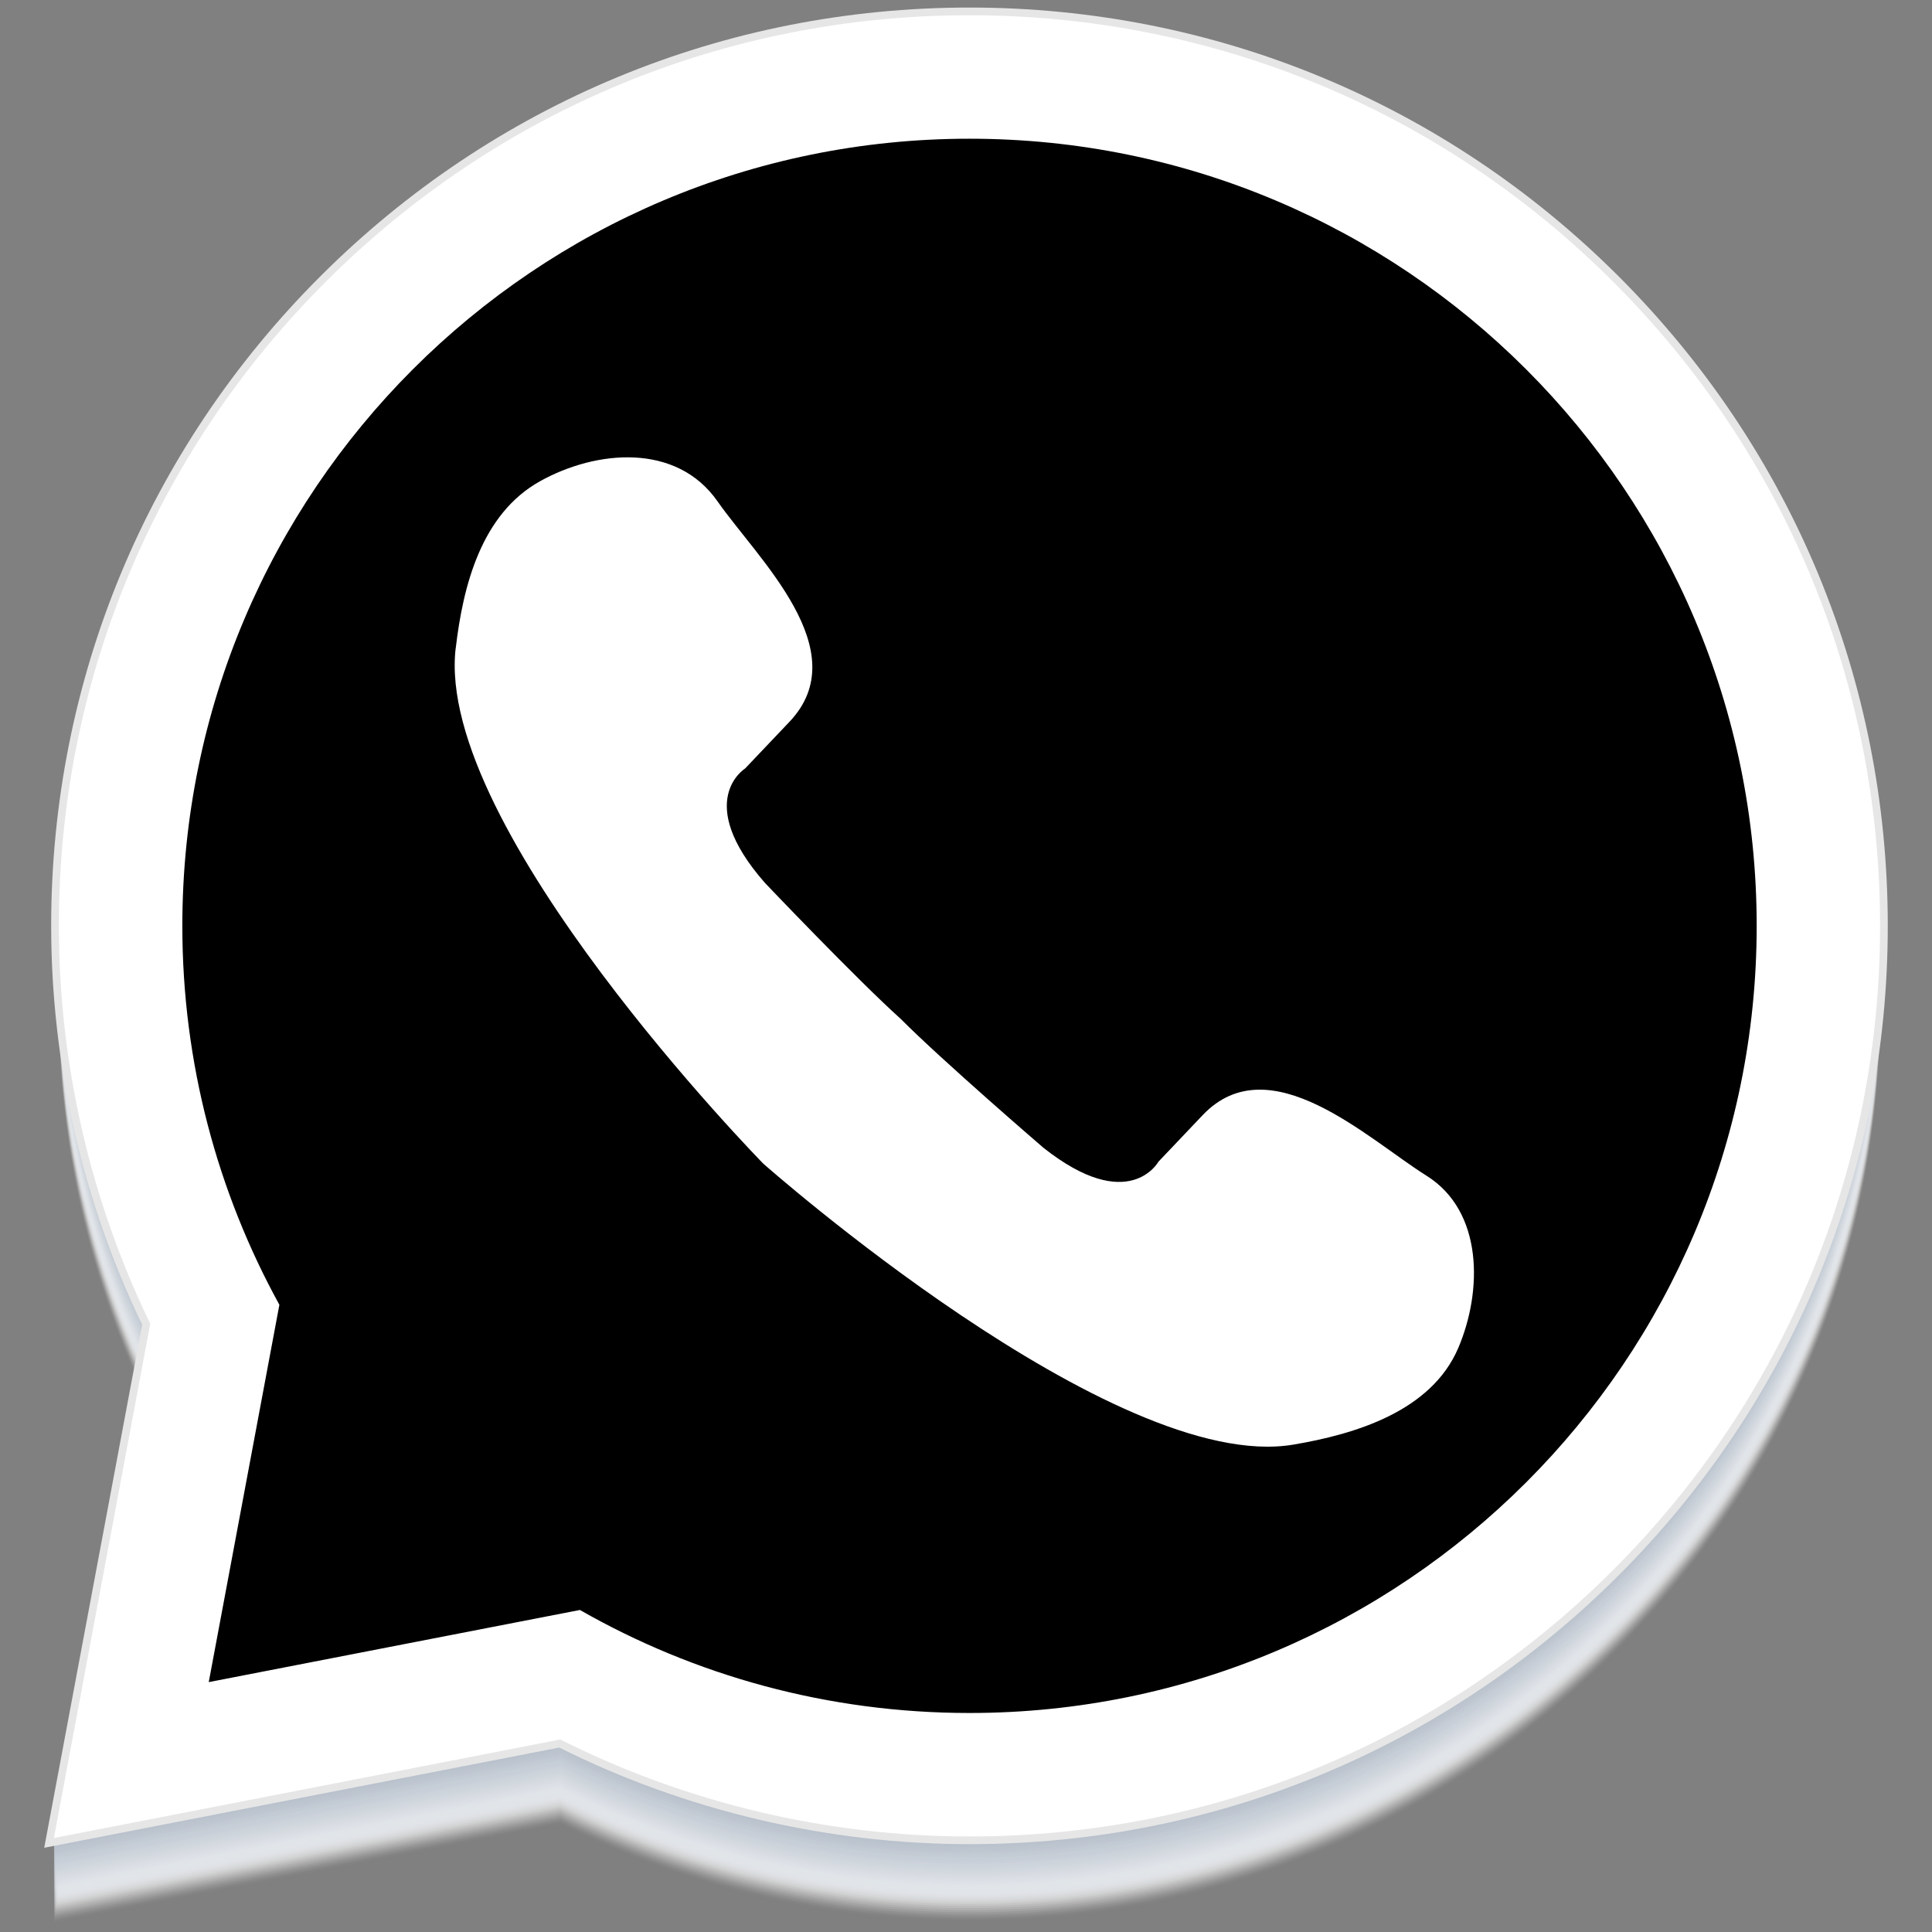
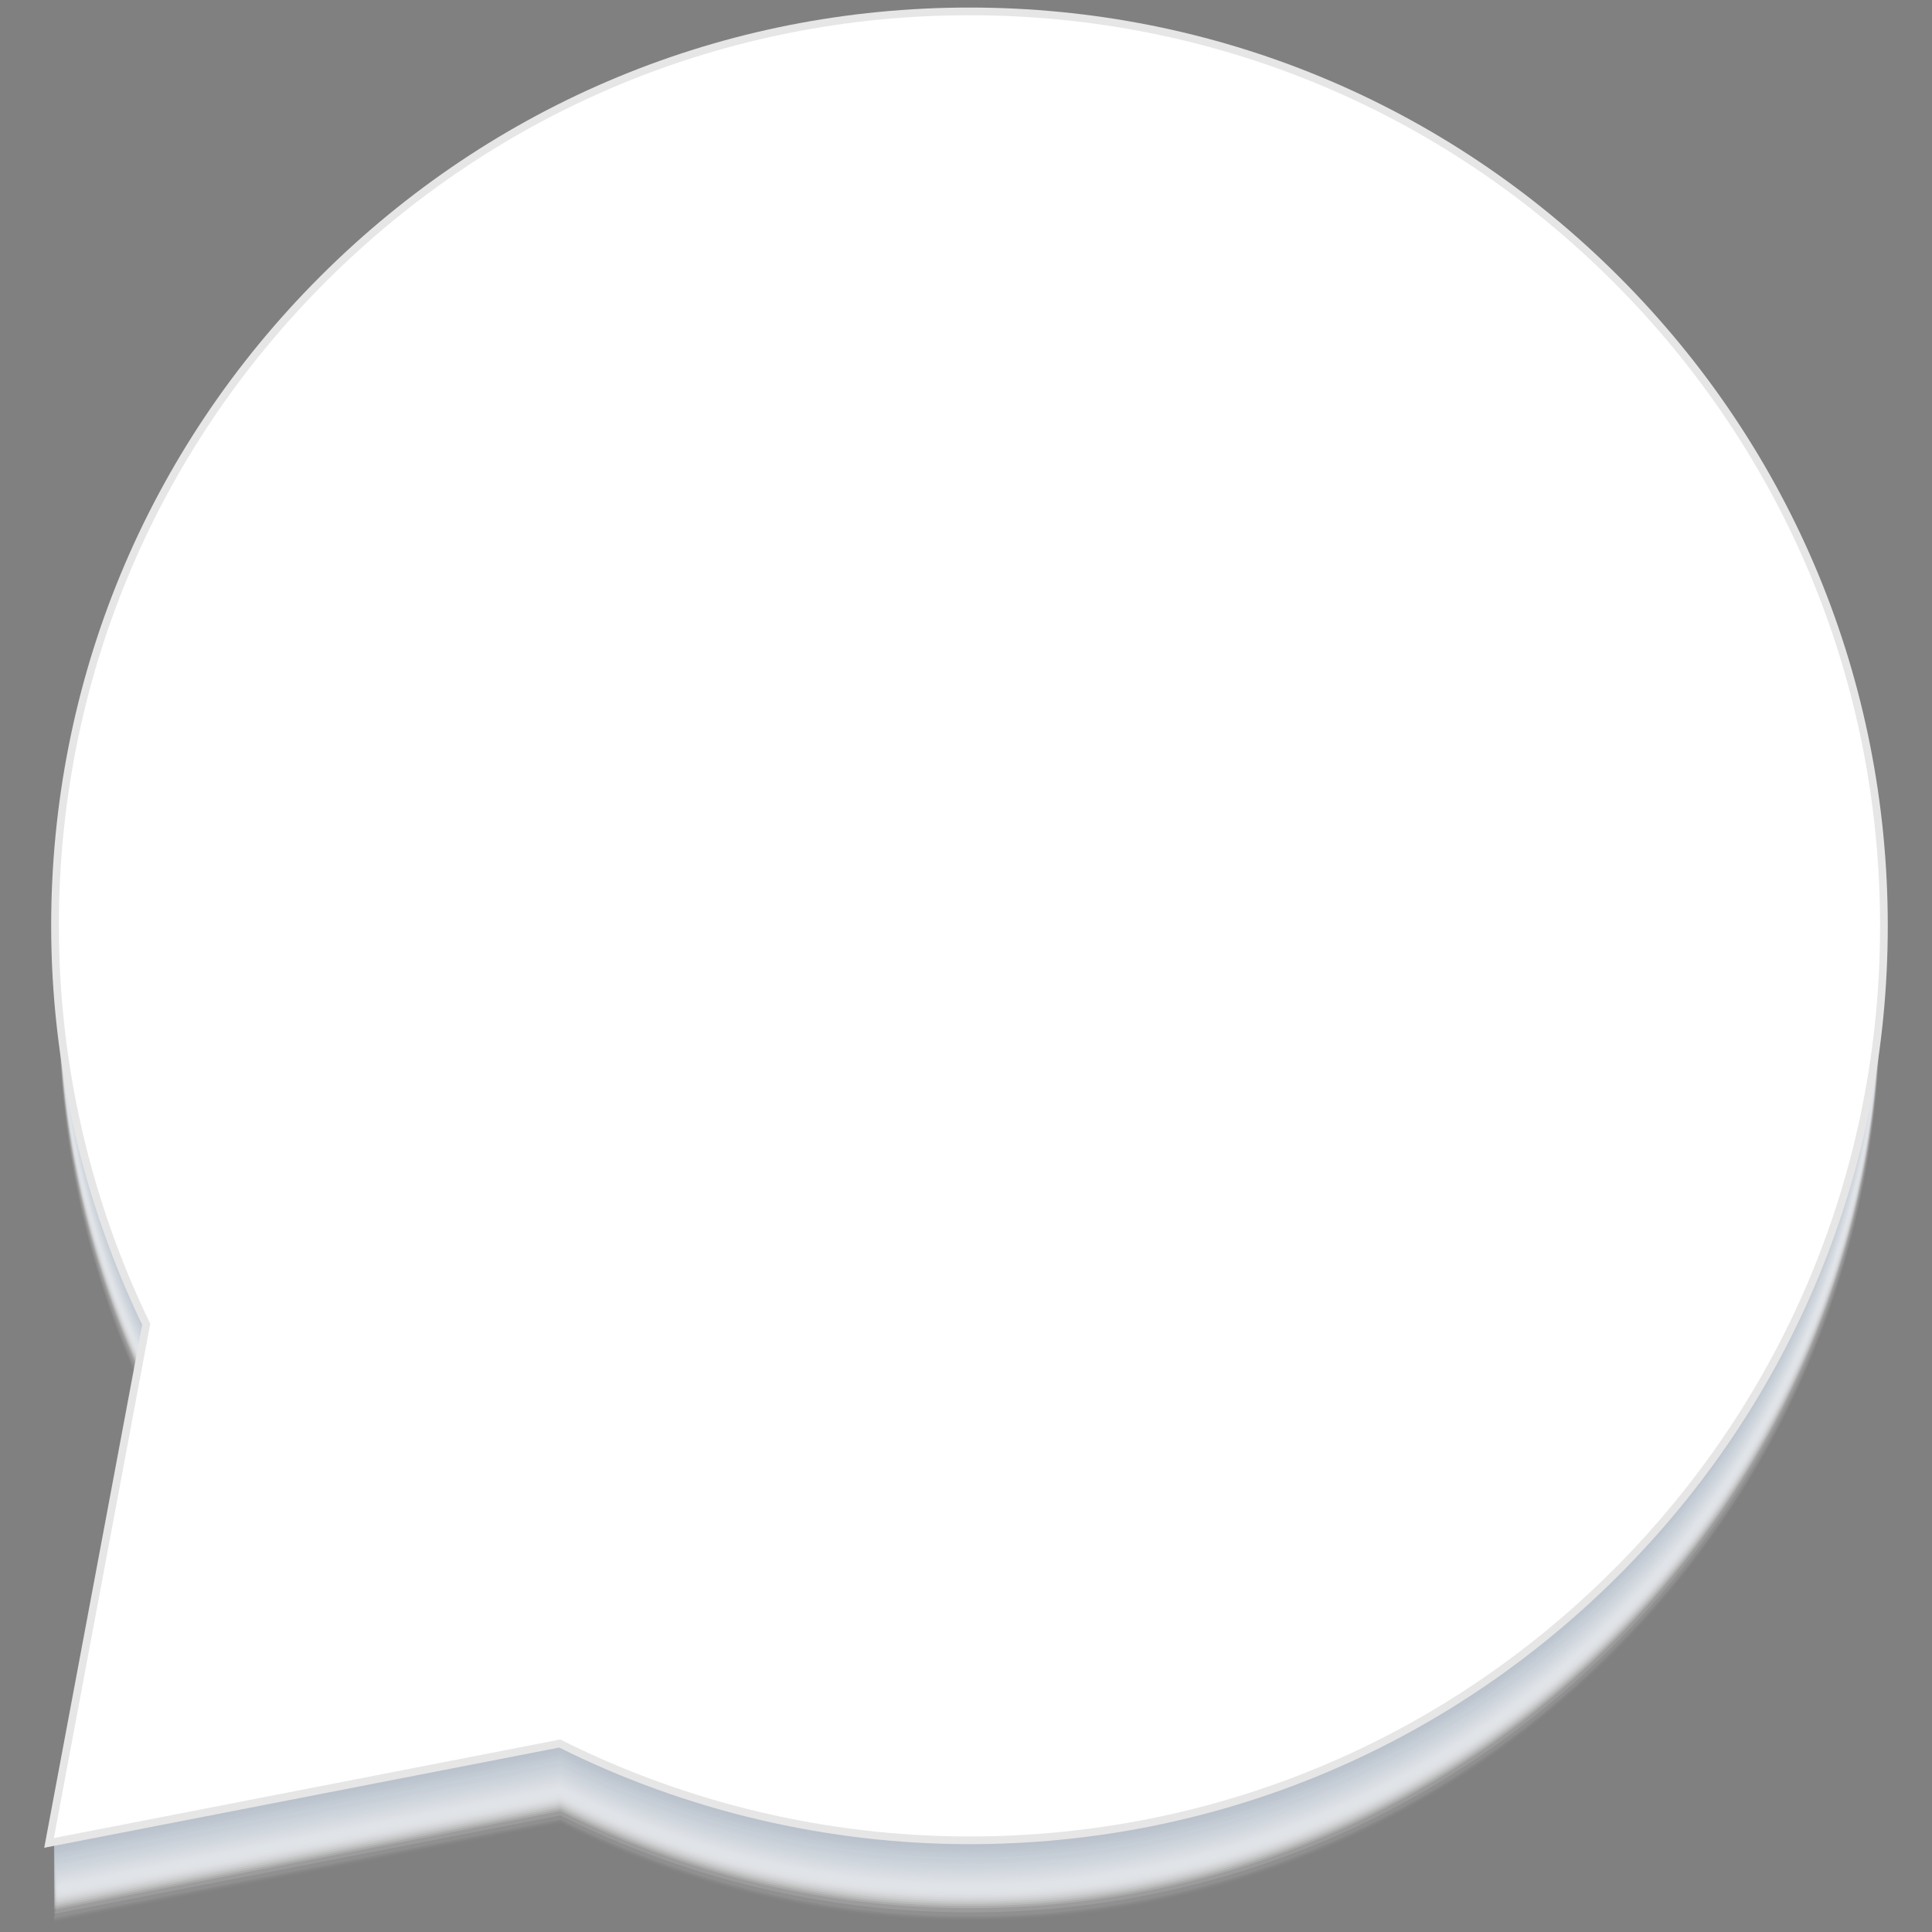
<svg xmlns="http://www.w3.org/2000/svg" viewBox="0 0 256 256">
  <rect x="0" y="0" width="256" height="256" fill="#808080" stroke="none" />
  <defs>
    <style>
      .cls-1 {
        fill: #dee2e7;
        opacity: .41;
      }

      .cls-2 {
        fill: #f0f2f4;
        opacity: .2;
      }

      .cls-3 {
        fill: #d1d7de;
        opacity: .59;
      }

      .cls-4 {
        fill: #eceef1;
        opacity: .24;
      }

      .cls-5, .cls-6 {
        fill: #fff;
      }

      .cls-7 {
        fill: #b8c1cc;
        opacity: .9;
      }

      .cls-8 {
        fill: #cfd5dc;
        opacity: .61;
      }

      .cls-9 {
        fill: #d5dae0;
        opacity: .54;
      }

      .cls-10 {
        fill: #f3f5f7;
        opacity: .15;
      }

      .cls-11 {
        fill: #b4bdc9;
        opacity: .95;
      }

      .cls-12 {
        fill: #e2e6ea;
        opacity: .37;
      }

      .cls-13 {
        fill: #d3d8df;
        opacity: .56;
      }

      .cls-14 {
        fill: #bfc7d1;
        opacity: .8;
      }

      .cls-15 {
        fill: #b6bfca;
        opacity: .93;
      }

      .cls-16 {
        fill: #e8ebee;
        opacity: .29;
      }

      .cls-6 {
        opacity: 0;
      }

      .cls-17 {
        fill: #b2bcc7;
        opacity: .98;
      }

      .cls-18 {
        isolation: isolate;
      }

      .cls-19 {
        fill: #c3cbd4;
        opacity: .76;
      }

      .cls-20 {
        fill: #fbfcfc;
        opacity: .05;
      }

      .cls-21 {
        fill: #c7ced7;
        opacity: .71;
      }

      .cls-22 {
        fill: #bac2cd;
        opacity: .88;
      }

      .cls-23 {
        fill: #eef0f2;
        opacity: .22;
      }

      .cls-24 {
        fill: #c1c9d3;
        opacity: .78;
      }

      .cls-25 {
        fill: #e4e7ec;
        opacity: .34;
      }

      .cls-26 {
        fill: #b0bac6;
      }

      .cls-27 {
        fill: #e0e4e9;
        opacity: .39;
      }

      .cls-28 {
        fill: #f9fafb;
        opacity: .07;
      }

      .cls-29 {
        fill: #dadfe5;
        opacity: .46;
      }

      .cls-30 {
        fill: #f5f7f8;
        opacity: .12;
      }

      .cls-31 {
        fill: #d7dce2;
        opacity: .51;
      }

      .cls-32 {
        fill: #e6e6e6;
      }

      .cls-33 {
        fill: #e6e9ed;
        opacity: .32;
      }

      .cls-34 {
        fill: #fdfdfe;
        opacity: .02;
      }

      .cls-35 {
        fill: #eaecf0;
        opacity: .27;
      }

      .cls-36 {
        fill: #f2f3f5;
        opacity: .17;
      }

      .cls-37 {
        fill: #bcc4ce;
        opacity: .85;
      }

      .cls-38 {
        fill: #c5cdd5;
        opacity: .73;
      }

      .cls-39 {
        fill: #dce1e6;
        opacity: .44;
      }

      .cls-40 {
        fill: #bdc6d0;
        opacity: .83;
      }

      .cls-41 {
        fill: #d8dde3;
        opacity: .49;
      }

      .cls-42 {
        fill: #cdd3db;
        opacity: .63;
      }

      .cls-43 {
        fill: #c9d0d8;
        opacity: .68;
      }

      .cls-44 {
        fill: #cbd2d9;
        opacity: .66;
      }

      .cls-45 {
        mix-blend-mode: multiply;
      }

      .cls-46 {
        fill: #f7f8f9;
        opacity: .1;
      }
    </style>
  </defs>
  <g class="cls-18">
    <g id="_2" data-name="2">
      <g class="cls-45">
        <path class="cls-6" d="m213.78,48.81c-22.79-22.79-53.09-35.34-85.32-35.34s-62.53,12.55-85.32,35.34C20.35,71.6,7.8,101.9,7.8,134.13c0,18.27,4.17,36.37,12.11,52.72l-12.77,68.15,67.1-13.06c16.74,8.42,35.36,12.85,54.22,12.85,32.23,0,62.53-12.55,85.32-35.34,22.79-22.79,35.34-53.09,35.34-85.32s-12.55-62.53-35.34-85.32Z" />
        <path class="cls-34" d="m213.78,48.54c-22.79-22.79-53.09-35.34-85.32-35.34s-62.53,12.55-85.32,35.34C20.35,71.32,7.8,101.62,7.8,133.85c0,18.27,4.17,36.37,12.11,52.72l-12.77,68.15,67.1-13.06c16.74,8.42,35.36,12.85,54.22,12.85,32.23,0,62.53-12.55,85.32-35.34,22.79-22.79,35.34-53.09,35.34-85.32s-12.55-62.53-35.34-85.32Z" />
-         <path class="cls-20" d="m213.78,48.26c-22.79-22.79-53.09-35.34-85.32-35.34s-62.53,12.55-85.32,35.34C20.35,71.05,7.8,101.35,7.8,133.57c0,18.27,4.17,36.37,12.11,52.72l-12.77,68.15,67.1-13.06c16.74,8.42,35.36,12.85,54.22,12.85,32.23,0,62.53-12.55,85.32-35.34,22.79-22.79,35.34-53.09,35.34-85.32s-12.55-62.53-35.34-85.32Z" />
+         <path class="cls-20" d="m213.78,48.26c-22.79-22.79-53.09-35.34-85.32-35.34s-62.53,12.55-85.32,35.34C20.35,71.05,7.8,101.35,7.8,133.57c0,18.27,4.17,36.37,12.11,52.72l-12.77,68.15,67.1-13.06c16.74,8.42,35.36,12.85,54.22,12.85,32.23,0,62.53-12.55,85.32-35.34,22.79-22.79,35.34-53.09,35.34-85.32Z" />
        <path class="cls-28" d="m213.78,47.98c-22.79-22.79-53.09-35.34-85.32-35.34s-62.53,12.55-85.32,35.34C20.35,70.77,7.8,101.07,7.8,133.3c0,18.27,4.17,36.37,12.11,52.72l-12.77,68.15,67.1-13.06c16.74,8.42,35.36,12.85,54.22,12.85,32.23,0,62.53-12.55,85.32-35.34,22.79-22.79,35.34-53.09,35.34-85.32s-12.55-62.53-35.34-85.32Z" />
-         <path class="cls-46" d="m213.78,47.7c-22.79-22.79-53.09-35.34-85.32-35.34s-62.53,12.55-85.32,35.34C20.35,70.49,7.8,100.79,7.8,133.02c0,18.27,4.17,36.37,12.11,52.72l-12.77,68.15,67.1-13.06c16.74,8.42,35.36,12.85,54.22,12.85,32.23,0,62.53-12.55,85.32-35.34,22.79-22.79,35.34-53.09,35.34-85.32s-12.55-62.53-35.34-85.32Z" />
        <path class="cls-30" d="m213.78,47.42c-22.79-22.79-53.09-35.34-85.32-35.34s-62.53,12.55-85.32,35.34C20.35,70.21,7.8,100.51,7.8,132.74c0,18.27,4.17,36.37,12.11,52.72l-12.77,68.15,67.1-13.06c16.74,8.42,35.36,12.85,54.22,12.85,32.23,0,62.53-12.55,85.32-35.34,22.79-22.79,35.34-53.09,35.34-85.32s-12.55-62.53-35.34-85.32Z" />
-         <path class="cls-10" d="m213.78,47.14c-22.79-22.79-53.09-35.34-85.32-35.34s-62.53,12.55-85.32,35.34C20.35,69.93,7.8,100.23,7.8,132.46c0,18.27,4.17,36.37,12.11,52.72l-12.77,68.15,67.1-13.06c16.74,8.42,35.36,12.85,54.22,12.85,32.23,0,62.53-12.55,85.32-35.34,22.79-22.79,35.34-53.09,35.34-85.32s-12.55-62.53-35.34-85.32Z" />
        <path class="cls-36" d="m213.78,46.86c-22.79-22.79-53.09-35.34-85.32-35.34s-62.53,12.55-85.32,35.34C20.35,69.65,7.8,99.95,7.8,132.18c0,18.27,4.17,36.37,12.11,52.72l-12.77,68.15,67.1-13.06c16.74,8.42,35.36,12.85,54.22,12.85,32.23,0,62.53-12.55,85.32-35.34,22.79-22.79,35.34-53.09,35.34-85.32s-12.55-62.53-35.34-85.32Z" />
        <path class="cls-2" d="m213.78,46.58c-22.79-22.79-53.09-35.34-85.32-35.34s-62.53,12.55-85.32,35.34C20.35,69.37,7.8,99.67,7.8,131.9c0,18.27,4.17,36.37,12.11,52.72l-12.77,68.15,67.1-13.06c16.74,8.42,35.36,12.85,54.22,12.85,32.23,0,62.53-12.55,85.32-35.34,22.79-22.79,35.34-53.09,35.34-85.32s-12.55-62.53-35.34-85.32Z" />
        <path class="cls-23" d="m213.78,46.3c-22.79-22.79-53.09-35.34-85.32-35.34s-62.53,12.55-85.32,35.34C20.35,69.09,7.8,99.39,7.8,131.62c0,18.27,4.17,36.37,12.11,52.72l-12.77,68.15,67.1-13.06c16.74,8.42,35.36,12.85,54.22,12.85,32.23,0,62.53-12.55,85.32-35.34,22.79-22.79,35.34-53.09,35.34-85.32s-12.55-62.53-35.34-85.32Z" />
        <path class="cls-4" d="m213.78,46.02c-22.79-22.79-53.09-35.34-85.32-35.34s-62.53,12.55-85.32,35.34C20.35,68.81,7.8,99.11,7.8,131.34c0,18.27,4.17,36.37,12.11,52.72l-12.77,68.15,67.1-13.06c16.74,8.42,35.36,12.85,54.22,12.85,32.23,0,62.53-12.55,85.32-35.34,22.79-22.79,35.34-53.09,35.34-85.32s-12.55-62.53-35.34-85.32Z" />
        <path class="cls-35" d="m213.78,45.74c-22.79-22.79-53.09-35.34-85.32-35.34s-62.53,12.55-85.32,35.34C20.35,68.53,7.8,98.83,7.8,131.06c0,18.27,4.17,36.37,12.11,52.72l-12.77,68.15,67.1-13.06c16.74,8.42,35.36,12.85,54.22,12.85,32.23,0,62.53-12.55,85.32-35.34,22.79-22.79,35.34-53.09,35.34-85.32s-12.55-62.53-35.34-85.32Z" />
        <path class="cls-16" d="m213.78,45.46c-22.79-22.79-53.09-35.34-85.32-35.34s-62.53,12.55-85.32,35.34C20.35,68.25,7.8,98.55,7.8,130.78c0,18.27,4.17,36.37,12.11,52.72l-12.77,68.15,67.1-13.06c16.74,8.42,35.36,12.85,54.22,12.85,32.23,0,62.53-12.55,85.32-35.34,22.79-22.79,35.34-53.09,35.34-85.32s-12.55-62.53-35.34-85.32Z" />
        <path class="cls-33" d="m213.78,45.18c-22.79-22.79-53.09-35.34-85.32-35.34s-62.53,12.55-85.32,35.34C20.35,67.97,7.8,98.27,7.8,130.5c0,18.27,4.17,36.37,12.11,52.72l-12.77,68.15,67.1-13.06c16.74,8.42,35.36,12.85,54.22,12.85,32.23,0,62.53-12.55,85.32-35.34,22.79-22.79,35.34-53.09,35.34-85.32s-12.55-62.53-35.34-85.32Z" />
        <path class="cls-25" d="m213.78,44.9c-22.79-22.79-53.09-35.34-85.32-35.34s-62.53,12.55-85.32,35.34C20.35,67.69,7.8,97.99,7.8,130.22c0,18.27,4.17,36.37,12.11,52.72l-12.77,68.15,67.1-13.06c16.74,8.42,35.36,12.85,54.22,12.85,32.23,0,62.53-12.55,85.32-35.34,22.79-22.79,35.34-53.09,35.34-85.32s-12.55-62.53-35.34-85.32Z" />
        <path class="cls-12" d="m213.78,44.62c-22.79-22.79-53.09-35.34-85.32-35.34s-62.53,12.55-85.32,35.34C20.35,67.41,7.8,97.71,7.8,129.94c0,18.27,4.17,36.37,12.11,52.72l-12.77,68.15,67.1-13.06c16.74,8.42,35.36,12.85,54.22,12.85,32.23,0,62.53-12.55,85.32-35.34,22.79-22.79,35.34-53.09,35.34-85.32s-12.55-62.53-35.34-85.32Z" />
        <path class="cls-27" d="m213.78,44.35c-22.79-22.79-53.09-35.34-85.32-35.34s-62.53,12.55-85.32,35.34C20.35,67.13,7.8,97.43,7.8,129.66c0,18.27,4.17,36.37,12.11,52.72l-12.77,68.15,67.1-13.06c16.74,8.42,35.36,12.85,54.22,12.85,32.23,0,62.53-12.55,85.32-35.34,22.79-22.79,35.34-53.09,35.34-85.32s-12.55-62.53-35.34-85.32Z" />
        <path class="cls-1" d="m213.78,44.07c-22.79-22.79-53.09-35.34-85.32-35.34s-62.53,12.55-85.32,35.34C20.35,66.86,7.8,97.16,7.8,129.38c0,18.27,4.17,36.37,12.11,52.72l-12.77,68.15,67.1-13.06c16.74,8.42,35.36,12.85,54.22,12.85,32.23,0,62.53-12.55,85.32-35.34,22.79-22.79,35.34-53.09,35.34-85.32s-12.55-62.53-35.34-85.32Z" />
        <path class="cls-39" d="m213.78,43.79c-22.79-22.79-53.09-35.34-85.32-35.34s-62.53,12.55-85.32,35.34C20.35,66.58,7.8,96.88,7.8,129.11c0,18.27,4.17,36.37,12.11,52.72l-12.77,68.15,67.1-13.06c16.74,8.42,35.36,12.85,54.22,12.85,32.23,0,62.53-12.55,85.32-35.34,22.79-22.79,35.34-53.09,35.34-85.32s-12.55-62.53-35.34-85.32Z" />
        <path class="cls-29" d="m213.78,43.51c-22.79-22.79-53.09-35.34-85.32-35.34s-62.53,12.55-85.32,35.34C20.35,66.3,7.8,96.6,7.8,128.83c0,18.27,4.17,36.37,12.11,52.72l-12.77,68.15,67.1-13.06c16.74,8.42,35.36,12.85,54.22,12.85,32.23,0,62.53-12.55,85.32-35.34,22.79-22.79,35.34-53.09,35.34-85.32s-12.55-62.53-35.34-85.32Z" />
        <path class="cls-41" d="m213.78,43.23c-22.79-22.79-53.09-35.34-85.32-35.34s-62.53,12.55-85.32,35.34C20.35,66.02,7.8,96.32,7.8,128.55c0,18.27,4.17,36.37,12.11,52.72l-12.77,68.15,67.1-13.06c16.74,8.42,35.36,12.85,54.22,12.85,32.23,0,62.53-12.55,85.32-35.34,22.79-22.79,35.34-53.09,35.34-85.32s-12.55-62.53-35.34-85.32Z" />
        <path class="cls-31" d="m213.78,42.95c-22.79-22.79-53.09-35.34-85.32-35.34s-62.53,12.55-85.32,35.34C20.35,65.74,7.8,96.04,7.8,128.27c0,18.27,4.17,36.37,12.11,52.72l-12.77,68.15,67.1-13.06c16.74,8.42,35.36,12.85,54.22,12.85,32.23,0,62.53-12.55,85.32-35.34,22.79-22.79,35.34-53.09,35.34-85.32s-12.55-62.53-35.34-85.32Z" />
        <path class="cls-9" d="m213.78,42.67c-22.79-22.79-53.09-35.34-85.32-35.34s-62.53,12.55-85.32,35.34C20.35,65.46,7.8,95.76,7.8,127.99c0,18.27,4.17,36.37,12.11,52.72l-12.77,68.15,67.1-13.06c16.74,8.42,35.36,12.85,54.22,12.85,32.23,0,62.53-12.55,85.32-35.34,22.79-22.79,35.34-53.09,35.34-85.32s-12.55-62.53-35.34-85.32Z" />
        <path class="cls-13" d="m213.78,42.39c-22.79-22.79-53.09-35.34-85.32-35.34s-62.53,12.55-85.32,35.34C20.35,65.18,7.8,95.48,7.8,127.71c0,18.27,4.17,36.37,12.11,52.72l-12.77,68.15,67.1-13.06c16.74,8.42,35.36,12.85,54.22,12.85,32.23,0,62.53-12.55,85.32-35.34,22.79-22.79,35.34-53.09,35.34-85.32s-12.55-62.53-35.34-85.32Z" />
        <path class="cls-3" d="m213.78,42.11c-22.79-22.79-53.09-35.34-85.32-35.34s-62.53,12.55-85.32,35.34C20.35,64.9,7.8,95.2,7.8,127.43c0,18.27,4.17,36.37,12.11,52.72l-12.77,68.15,67.1-13.06c16.74,8.42,35.36,12.85,54.22,12.85,32.23,0,62.53-12.55,85.32-35.34,22.79-22.79,35.34-53.09,35.34-85.32s-12.55-62.53-35.34-85.32Z" />
        <path class="cls-8" d="m213.78,41.83c-22.79-22.79-53.09-35.34-85.32-35.34s-62.53,12.55-85.32,35.34C20.35,64.62,7.8,94.92,7.8,127.15c0,18.27,4.17,36.37,12.11,52.72l-12.77,68.15,67.1-13.06c16.74,8.42,35.36,12.85,54.22,12.85,32.23,0,62.53-12.55,85.32-35.34,22.79-22.79,35.34-53.09,35.34-85.32s-12.55-62.53-35.34-85.32Z" />
        <path class="cls-42" d="m213.78,41.55c-22.79-22.79-53.09-35.34-85.32-35.34s-62.53,12.55-85.32,35.34C20.35,64.34,7.8,94.64,7.8,126.87c0,18.27,4.17,36.37,12.11,52.72l-12.77,68.15,67.1-13.06c16.74,8.42,35.36,12.85,54.22,12.85,32.23,0,62.53-12.55,85.32-35.34,22.79-22.79,35.34-53.09,35.34-85.32s-12.55-62.53-35.34-85.32Z" />
        <path class="cls-44" d="m213.78,41.27c-22.79-22.79-53.09-35.34-85.32-35.34s-62.53,12.55-85.32,35.34C20.35,64.06,7.8,94.36,7.8,126.59c0,18.27,4.17,36.37,12.11,52.72l-12.77,68.15,67.1-13.06c16.74,8.42,35.36,12.85,54.22,12.85,32.23,0,62.53-12.55,85.32-35.34,22.79-22.79,35.34-53.09,35.34-85.32s-12.55-62.53-35.34-85.32Z" />
        <path class="cls-43" d="m213.78,40.99c-22.79-22.79-53.09-35.34-85.32-35.34s-62.53,12.55-85.32,35.34C20.35,63.78,7.8,94.08,7.8,126.31c0,18.27,4.17,36.37,12.11,52.72l-12.77,68.15,67.1-13.06c16.74,8.42,35.36,12.85,54.22,12.85,32.23,0,62.53-12.55,85.32-35.34,22.79-22.79,35.34-53.09,35.34-85.32s-12.55-62.53-35.34-85.32Z" />
        <path class="cls-21" d="m213.78,40.71c-22.79-22.79-53.09-35.34-85.32-35.34s-62.53,12.55-85.32,35.34C20.35,63.5,7.8,93.8,7.8,126.03c0,18.27,4.17,36.37,12.11,52.72l-12.77,68.15,67.1-13.06c16.74,8.42,35.36,12.85,54.22,12.85,32.23,0,62.53-12.55,85.32-35.34,22.79-22.79,35.34-53.09,35.34-85.32s-12.55-62.53-35.34-85.32Z" />
        <path class="cls-38" d="m213.78,40.44c-22.79-22.79-53.09-35.34-85.32-35.34s-62.53,12.55-85.32,35.34C20.35,63.22,7.8,93.52,7.8,125.75c0,18.27,4.17,36.37,12.11,52.72l-12.77,68.15,67.1-13.06c16.74,8.42,35.36,12.85,54.22,12.85,32.23,0,62.53-12.55,85.32-35.34,22.79-22.79,35.34-53.09,35.34-85.32s-12.55-62.53-35.34-85.32Z" />
        <path class="cls-19" d="m213.78,40.16c-22.79-22.79-53.09-35.34-85.32-35.34s-62.53,12.55-85.32,35.34C20.35,62.95,7.8,93.25,7.8,125.47c0,18.27,4.17,36.37,12.11,52.72l-12.77,68.15,67.1-13.06c16.74,8.42,35.36,12.85,54.22,12.85,32.23,0,62.53-12.55,85.32-35.34,22.79-22.79,35.34-53.09,35.34-85.32s-12.55-62.53-35.34-85.32Z" />
        <path class="cls-24" d="m213.78,39.88c-22.79-22.79-53.09-35.34-85.32-35.34s-62.53,12.55-85.32,35.34C20.35,62.67,7.8,92.97,7.8,125.2c0,18.27,4.17,36.37,12.11,52.72l-12.77,68.15,67.1-13.06c16.74,8.42,35.36,12.85,54.22,12.85,32.23,0,62.53-12.55,85.32-35.34,22.79-22.79,35.34-53.09,35.34-85.32s-12.55-62.53-35.34-85.32Z" />
        <path class="cls-14" d="m213.78,39.6c-22.79-22.79-53.09-35.34-85.32-35.34s-62.53,12.55-85.32,35.34C20.35,62.39,7.8,92.69,7.8,124.92c0,18.27,4.17,36.37,12.11,52.72l-12.77,68.15,67.1-13.06c16.74,8.42,35.36,12.85,54.22,12.85,32.23,0,62.53-12.55,85.32-35.34,22.79-22.79,35.34-53.09,35.34-85.32s-12.55-62.53-35.34-85.32Z" />
        <path class="cls-40" d="m213.78,39.32C190.99,16.53,160.69,3.98,128.46,3.98s-62.53,12.55-85.32,35.34C20.35,62.11,7.8,92.41,7.8,124.64c0,18.27,4.17,36.37,12.11,52.72l-12.77,68.15,67.1-13.06c16.74,8.42,35.36,12.85,54.22,12.85,32.23,0,62.53-12.55,85.32-35.34,22.79-22.79,35.34-53.09,35.34-85.32s-12.55-62.53-35.34-85.32Z" />
        <path class="cls-37" d="m213.78,39.04C190.99,16.25,160.69,3.7,128.46,3.7s-62.53,12.55-85.32,35.34C20.35,61.83,7.8,92.13,7.8,124.36c0,18.27,4.17,36.37,12.11,52.72l-12.77,68.15,67.1-13.06c16.74,8.42,35.36,12.85,54.22,12.85,32.23,0,62.53-12.55,85.32-35.34,22.79-22.79,35.34-53.09,35.34-85.32s-12.55-62.53-35.34-85.32Z" />
        <path class="cls-22" d="m213.78,38.76C190.99,15.97,160.69,3.42,128.46,3.42s-62.53,12.55-85.32,35.34C20.35,61.55,7.8,91.85,7.8,124.08c0,18.27,4.17,36.37,12.11,52.72l-12.77,68.15,67.1-13.06c16.74,8.42,35.36,12.85,54.22,12.85,32.23,0,62.53-12.55,85.32-35.34,22.79-22.79,35.34-53.09,35.34-85.32s-12.55-62.53-35.34-85.32Z" />
-         <path class="cls-7" d="m213.78,38.48C190.99,15.69,160.69,3.14,128.46,3.14s-62.53,12.55-85.32,35.34C20.35,61.27,7.8,91.57,7.8,123.8c0,18.27,4.17,36.37,12.11,52.72l-12.77,68.15,67.1-13.06c16.74,8.42,35.36,12.85,54.22,12.85,32.23,0,62.53-12.55,85.32-35.34,22.79-22.79,35.34-53.09,35.34-85.32s-12.55-62.53-35.34-85.32Z" />
        <path class="cls-15" d="m213.78,38.2C190.99,15.41,160.69,2.86,128.46,2.86s-62.53,12.55-85.32,35.34C20.35,60.99,7.8,91.29,7.8,123.52c0,18.27,4.17,36.37,12.11,52.72l-12.77,68.15,67.1-13.06c16.74,8.42,35.36,12.85,54.22,12.85,32.23,0,62.53-12.55,85.32-35.34,22.79-22.79,35.34-53.09,35.34-85.32s-12.55-62.53-35.34-85.32Z" />
        <path class="cls-11" d="m213.78,37.92C190.99,15.13,160.69,2.58,128.46,2.58s-62.53,12.55-85.32,35.34C20.35,60.71,7.8,91.01,7.8,123.24c0,18.27,4.17,36.37,12.11,52.72l-12.77,68.15,67.1-13.06c16.74,8.42,35.36,12.85,54.22,12.85,32.23,0,62.53-12.55,85.32-35.34,22.79-22.79,35.34-53.09,35.34-85.32s-12.55-62.53-35.34-85.32Z" />
        <path class="cls-17" d="m213.78,37.64C190.99,14.85,160.69,2.3,128.46,2.3s-62.53,12.55-85.32,35.34C20.35,60.43,7.8,90.73,7.8,122.96c0,18.27,4.17,36.37,12.11,52.72l-12.77,68.15,67.1-13.06c16.74,8.42,35.36,12.85,54.22,12.85,32.23,0,62.53-12.55,85.32-35.34,22.79-22.79,35.34-53.09,35.34-85.32s-12.55-62.53-35.34-85.32Z" />
        <path class="cls-26" d="m213.78,37.36C190.99,14.57,160.69,2.02,128.46,2.02s-62.53,12.55-85.32,35.34C20.35,60.15,7.8,90.45,7.8,122.68c0,18.27,4.17,36.37,12.11,52.72l-12.77,68.15,67.1-13.06c16.74,8.42,35.36,12.85,54.22,12.85,32.23,0,62.53-12.55,85.32-35.34,22.79-22.79,35.34-53.09,35.34-85.32s-12.55-62.53-35.34-85.32Z" />
      </g>
      <path class="cls-32" d="m214.5,36.64C191.52,13.66,160.96,1,128.46,1s-63.06,12.66-86.04,35.64C19.44,59.62,6.78,90.18,6.78,122.68c0,18.22,4.17,36.49,12.06,52.86l-12.98,69.3,68.24-13.28c16.77,8.38,35.56,12.8,54.36,12.8,32.5,0,63.06-12.66,86.04-35.64,22.98-22.98,35.64-53.54,35.64-86.04s-12.66-63.06-35.64-86.04Z" />
      <path class="cls-5" d="m213.78,37.36C190.99,14.57,160.69,2.02,128.46,2.02s-62.53,12.55-85.32,35.34C20.35,60.15,7.8,90.45,7.8,122.68c0,18.27,4.17,36.37,12.11,52.72l-12.77,68.15,67.1-13.06c16.74,8.42,35.36,12.85,54.22,12.85,32.23,0,62.53-12.55,85.32-35.34,22.79-22.79,35.34-53.09,35.34-85.32s-12.55-62.53-35.34-85.32Z" />
-       <path d="m128.46,18.38c-57.6,0-104.3,46.7-104.3,104.3,0,18.2,4.67,35.31,12.86,50.21h0s-9.36,50-9.36,50l49.18-9.56h0c15.22,8.69,32.85,13.65,51.63,13.65,57.6,0,104.3-46.7,104.3-104.3S186.06,18.38,128.46,18.38Z" />
      <path class="cls-5" d="m60.39,85.87c.97-8.3,3.4-17.77,11.16-22.1,7.44-4.15,18.09-5.14,23.54,2.68,5.24,7.52,18.48,19.76,9.51,29.2,0,0-5.87,6.18-5.87,6.18,0,0-6.92,4.27,2.62,15.15,0,0,12.14,12.76,17.99,18.02h0c5.55,5.58,18.9,17.07,18.9,17.07,11.35,8.99,15.26,1.86,15.26,1.86,0,0,5.87-6.18,5.87-6.18,8.88-9.33,21.93,3.21,29.64,8.03,7.57,4.74,7.42,15.32,4.22,22.83-3.58,8.39-13.64,11.43-21.86,12.81-23.7,4-70.25-37.25-70.25-37.25h0s-43.54-44.42-40.74-68.29Z" />
    </g>
  </g>
</svg>